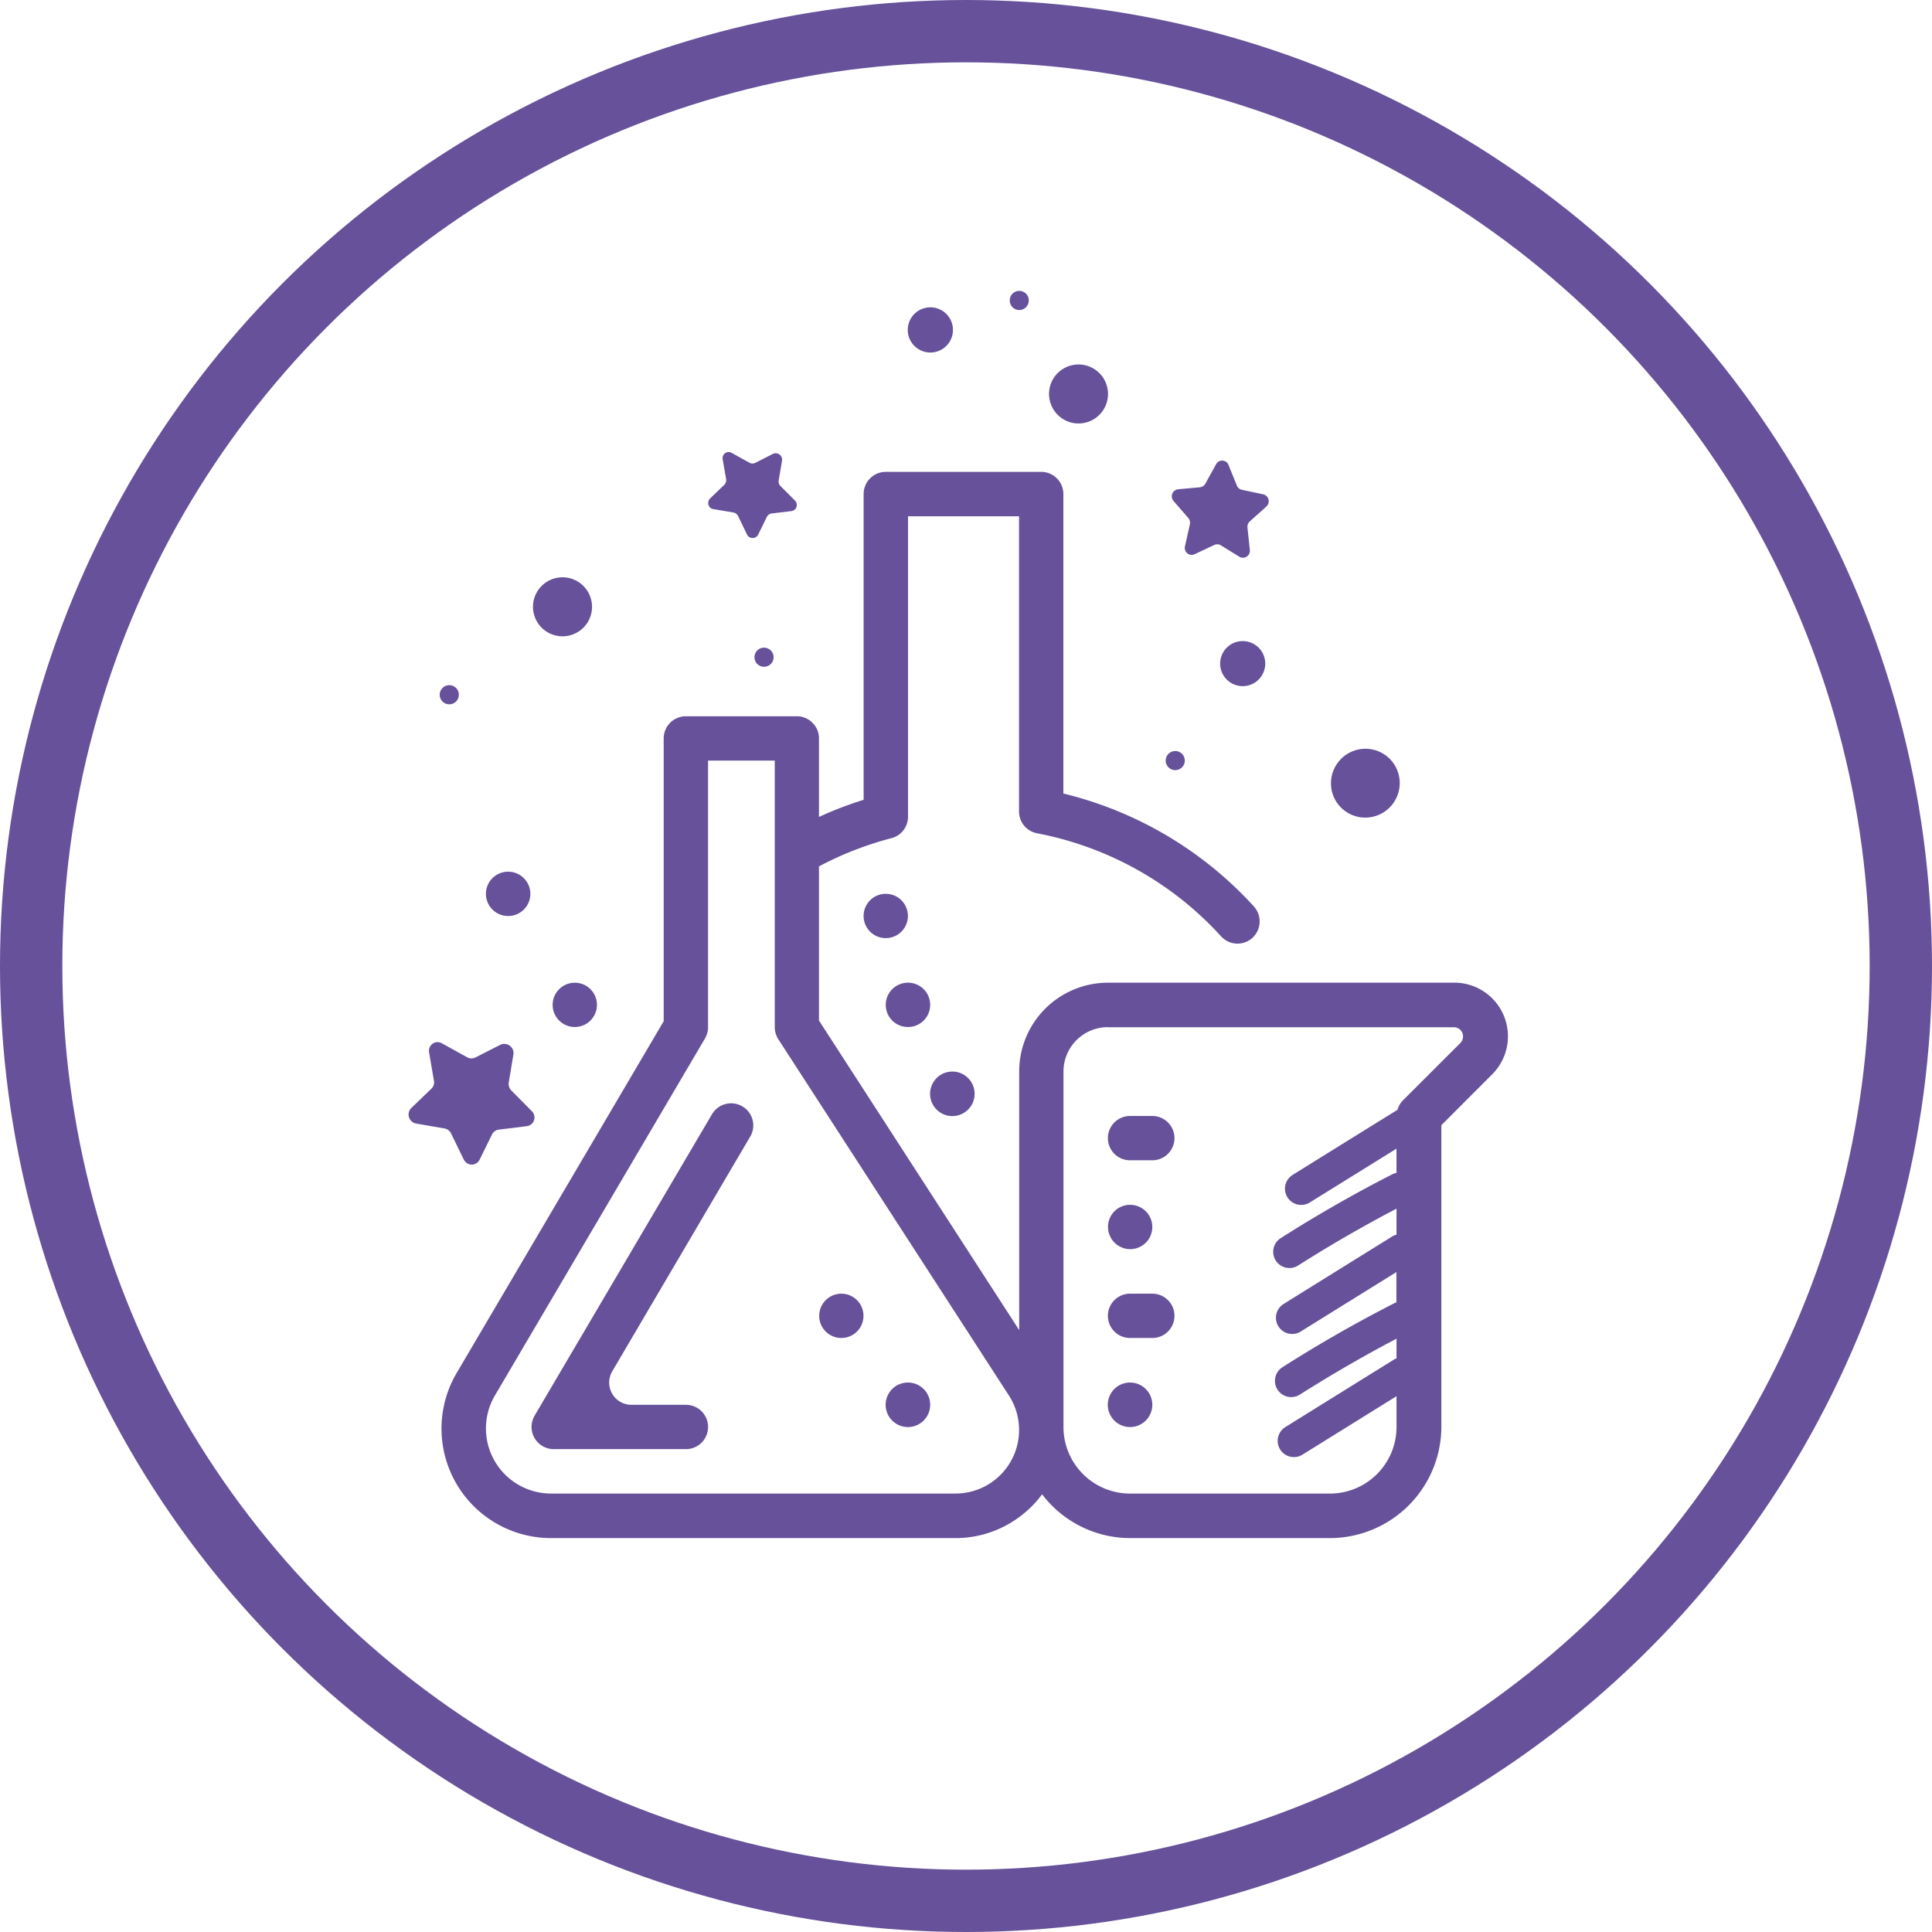
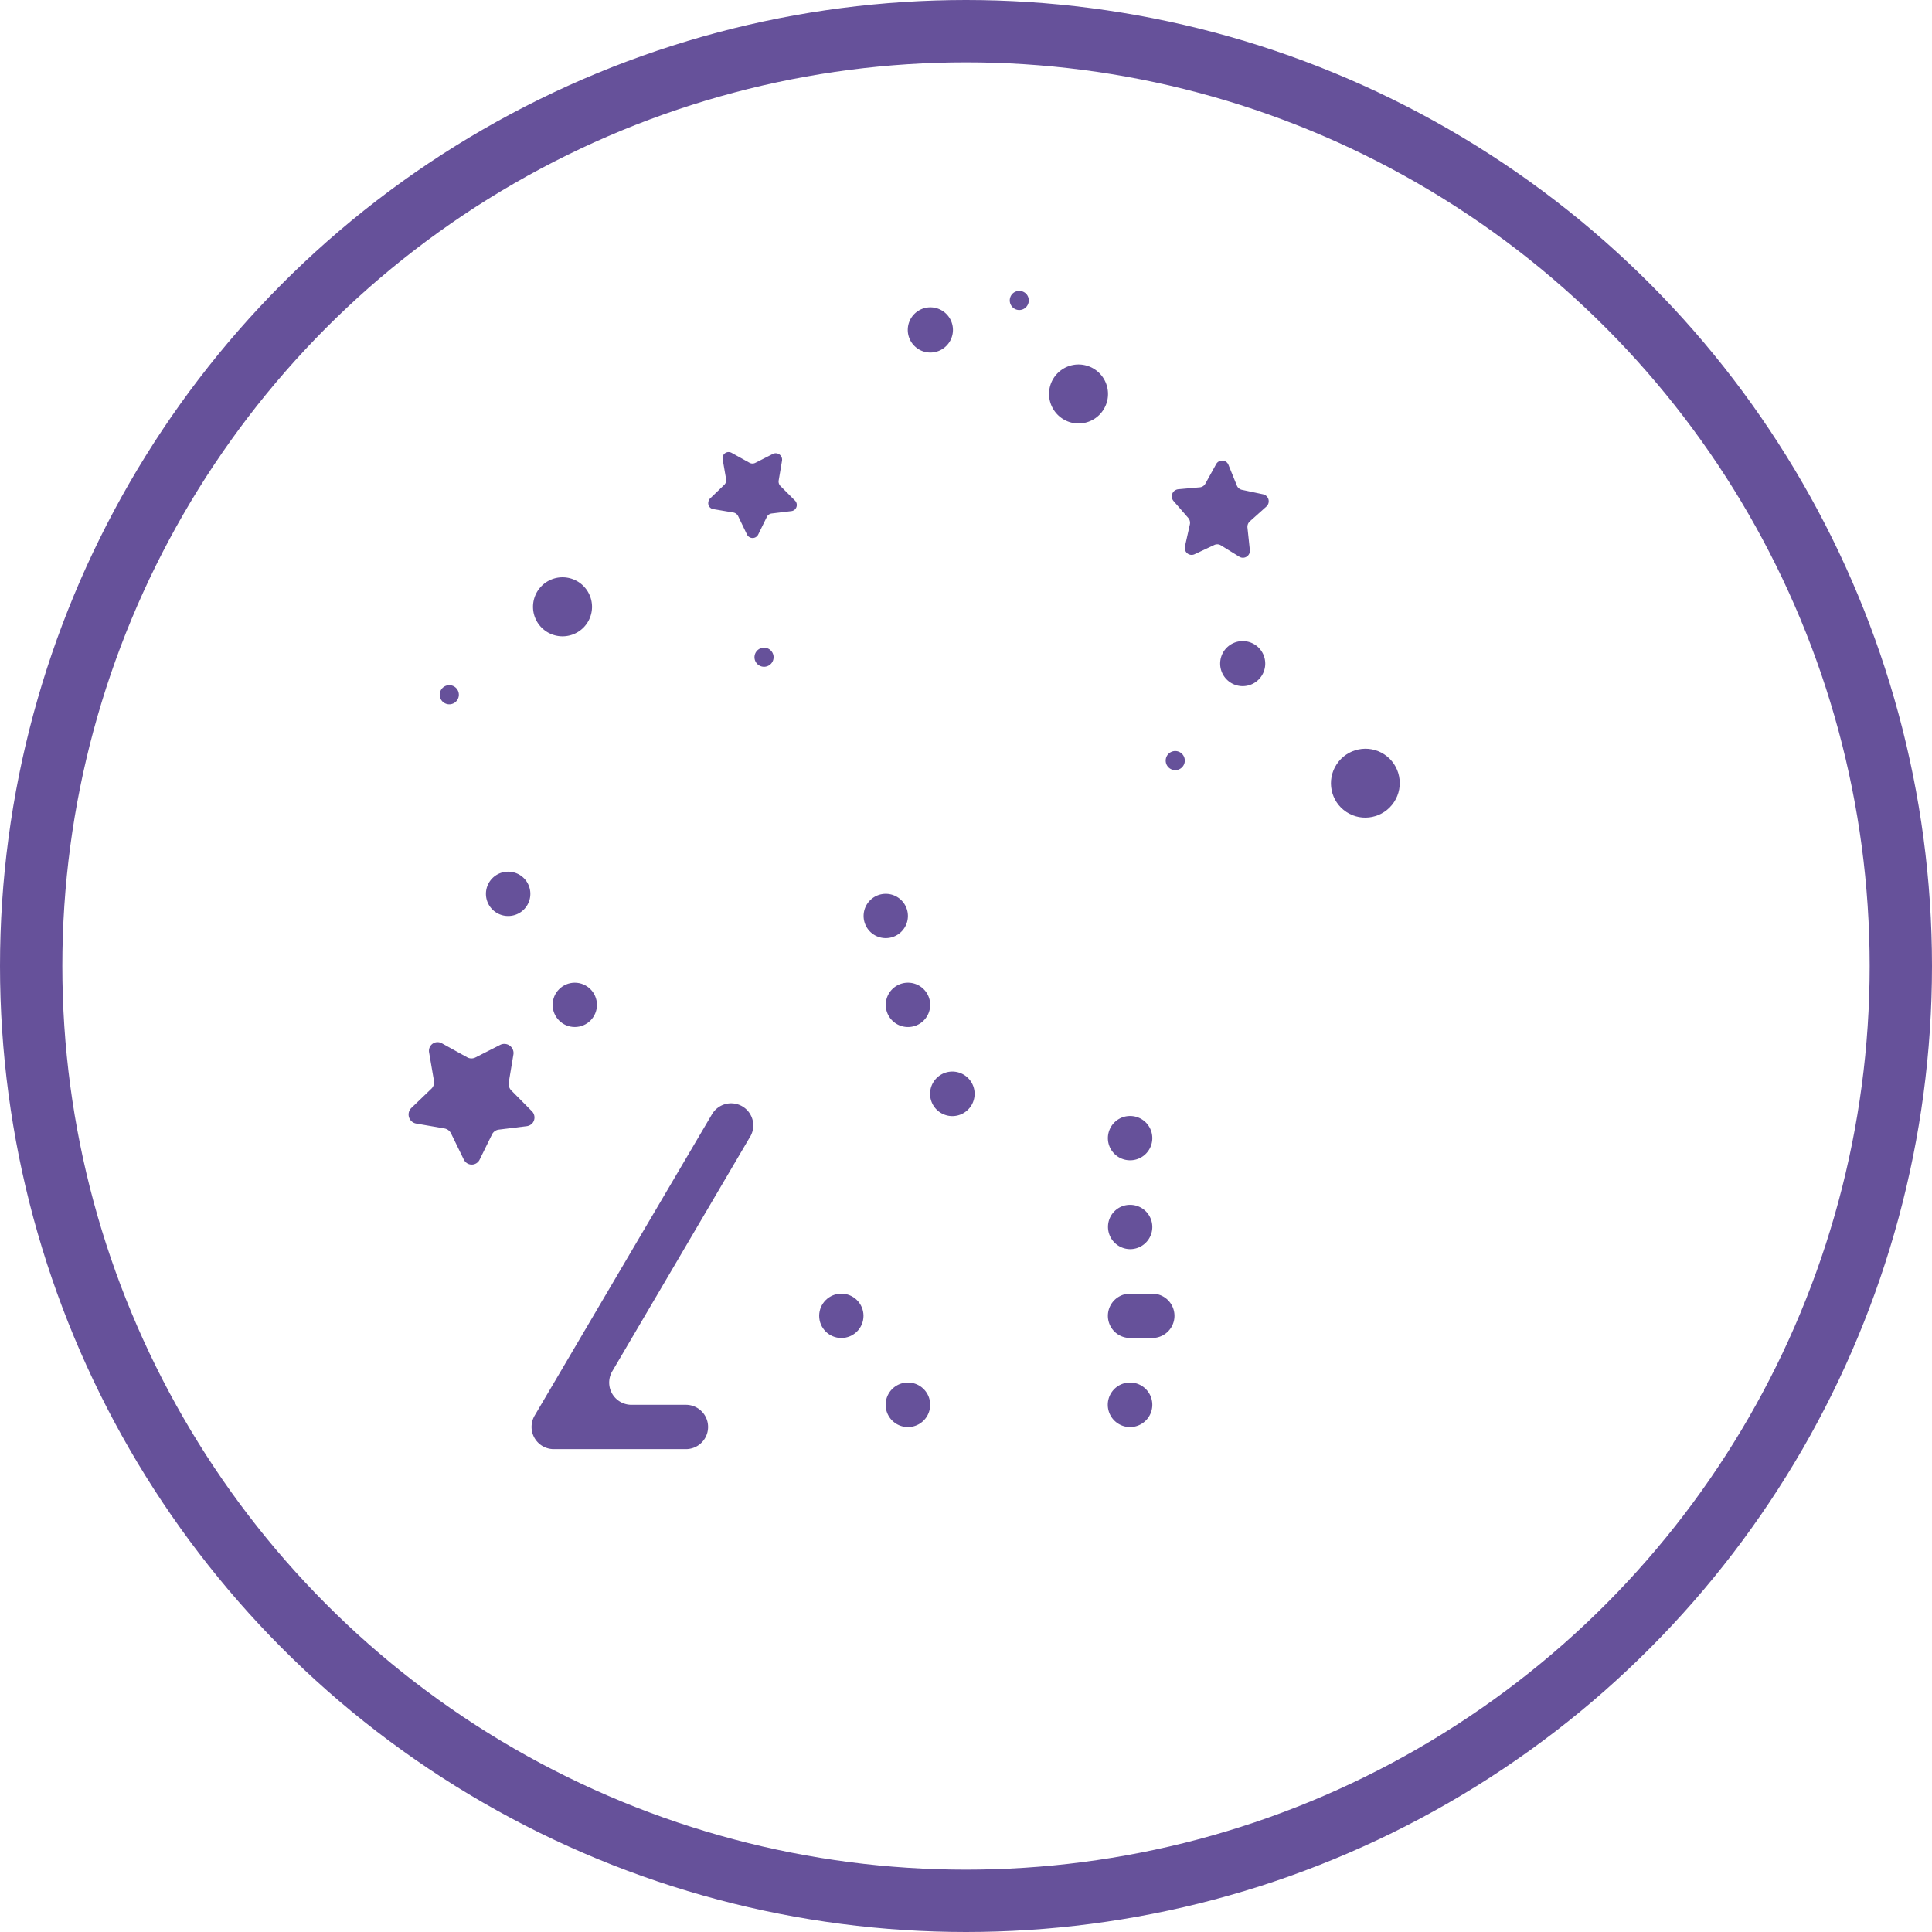
<svg xmlns="http://www.w3.org/2000/svg" id="familia1" width="124" height="124" viewBox="0 0 124 124">
  <g id="Elipse_243" data-name="Elipse 243" fill="none" stroke="#66519a" stroke-width="4">
    <circle cx="62" cy="62" r="62" stroke="none" />
    <circle cx="62" cy="62" r="60" fill="none" />
  </g>
  <g id="Grupo_2221" data-name="Grupo 2221" transform="translate(26.226 18.671)">
    <path id="Trazado_4465" data-name="Trazado 4465" d="M71.661,19.386a.483.483,0,0,1,.1.409L71.446,21.2a.423.423,0,0,0,.028.291.437.437,0,0,0,.583.222l1.277-.6a.449.449,0,0,1,.409.021l1.2.742a.447.447,0,0,0,.666-.444L75.456,20a.48.48,0,0,1,.153-.4l1.061-.95a.457.457,0,0,0-.2-.784l-1.374-.291a.45.45,0,0,1-.319-.271l-.541-1.332a.42.42,0,0,0-.2-.222.438.438,0,0,0-.59.18l-.694,1.256a.453.453,0,0,1-.347.229l-1.4.125a.481.481,0,0,0-.25.111.46.46,0,0,0-.042.645Z" transform="translate(-21.618 -4.81)" fill="#66519a" />
    <path id="Trazado_4466" data-name="Trazado 4466" d="M28.061,18.574l1.27.215a.429.429,0,0,1,.305.229L30.2,20.19a.392.392,0,0,0,.187.194.4.4,0,0,0,.534-.173l.562-1.145a.4.4,0,0,1,.312-.215l1.27-.153a.385.385,0,0,0,.229-.118.4.4,0,0,0-.014-.562l-.923-.923a.414.414,0,0,1-.118-.361l.215-1.27a.418.418,0,0,0-.035-.243.41.41,0,0,0-.548-.194l-1.131.576a.4.4,0,0,1-.375-.007l-1.138-.631a.406.406,0,0,0-.271-.049.389.389,0,0,0-.312.458l.222,1.277a.409.409,0,0,1-.111.354l-.916.881a.4.4,0,0,0-.111.222A.382.382,0,0,0,28.061,18.574Z" transform="translate(-8.488 -4.567)" fill="#66519a" />
    <path id="Trazado_4467" data-name="Trazado 4467" d="M2.719,75.352l.812,1.665a.6.6,0,0,0,.264.278.564.564,0,0,0,.756-.25l.8-1.63h0a.563.563,0,0,1,.437-.305l1.8-.222a.61.61,0,0,0,.333-.167.57.57,0,0,0-.021-.8L6.59,72.6a.606.606,0,0,1-.167-.513l.3-1.8a.57.57,0,0,0-.049-.34.594.594,0,0,0-.784-.284l-1.61.819a.567.567,0,0,1-.527-.014l-1.616-.895a.567.567,0,0,0-.382-.069.56.56,0,0,0-.444.652l.312,1.818a.568.568,0,0,1-.16.506l-1.3,1.249a.589.589,0,0,0,.319.992l1.8.312A.592.592,0,0,1,2.719,75.352Z" transform="translate(0.003 -21.28)" fill="#66519a" />
    <path id="Trazado_4468" data-name="Trazado 4468" d="M24.9,75.354a1.426,1.426,0,0,0-1.949.506L11.564,95.209a1.46,1.46,0,0,0-.194.722A1.426,1.426,0,0,0,12.8,97.353h8.478a1.422,1.422,0,0,0,0-2.844h-3.5a1.427,1.427,0,0,1-1.228-2.151L25.4,77.3a.007.007,0,0,1,.007-.007A1.418,1.418,0,0,0,24.9,75.354Z" transform="translate(-3.48 -23.016)" fill="#66519a" />
-     <path id="Trazado_4469" data-name="Trazado 4469" d="M68.039,49.527H45.817a5.7,5.7,0,0,0-5.7,5.7V71.825L27.266,51.955V42.062a21.533,21.533,0,0,1,4.648-1.811,1.419,1.419,0,0,0,1.068-1.381V19.591h7.125V38.538a1.421,1.421,0,0,0,1.159,1.4,21.377,21.377,0,0,1,11.815,6.619,1.422,1.422,0,0,0,1.943.146.625.625,0,0,0,.069-.062,1.431,1.431,0,0,0,.083-2.012,24.257,24.257,0,0,0-12.224-7.243V18.162A1.424,1.424,0,0,0,41.53,16.74H31.554a1.424,1.424,0,0,0-1.422,1.422V37.789a23.438,23.438,0,0,0-2.865,1.1V33.848a1.424,1.424,0,0,0-1.422-1.422H18.719A1.424,1.424,0,0,0,17.3,33.848V52L4.011,74.579a7.029,7.029,0,0,0,6.057,10.594H36.028a6.843,6.843,0,0,0,3.746-1.11c.007,0,.007-.007.014-.007a6.979,6.979,0,0,0,1.8-1.693,7.107,7.107,0,0,0,5.661,2.81H60.074a7.162,7.162,0,0,0,7.139-7.132V58.671L70.481,55.4a3.444,3.444,0,0,0-2.442-5.876Zm-32,32.787H10.075a4.177,4.177,0,0,1-3.608-6.292L19.954,53.1a1.46,1.46,0,0,0,.194-.722V35.27h4.281V52.379a1.454,1.454,0,0,0,.229.777l14.8,22.866a4.08,4.08,0,0,1-3.427,6.292Zm32.4-28.923L64.75,57.075a1.43,1.43,0,0,0-.354.611q-3.361,2.081-6.716,4.17a1.041,1.041,0,1,0,1.075,1.783q2.789-1.727,5.578-3.462v1.554c-.069.021-.139.035-.208.062-2.463,1.256-4.87,2.629-7.2,4.114A1.041,1.041,0,1,0,58,67.69c2.06-1.311,4.17-2.525,6.334-3.663V65.7a.827.827,0,0,0-.271.111q-3.486,2.165-6.965,4.329a1.041,1.041,0,0,0,1.075,1.783q3.08-1.915,6.154-3.823v1.949c-.028.014-.062.014-.09.028-2.463,1.256-4.87,2.629-7.2,4.114a1.041,1.041,0,1,0,1.075,1.783q3.039-1.925,6.223-3.6v1.263a1.13,1.13,0,0,0-.16.076q-3.486,2.165-6.965,4.329a1.041,1.041,0,0,0,1.075,1.783l6.05-3.76v1.977a4.275,4.275,0,0,1-4.274,4.274H47.233a4.275,4.275,0,0,1-4.274-4.274V55.23a2.851,2.851,0,0,1,2.851-2.851v.007H68.018a.59.59,0,0,1,.416,1.006Z" transform="translate(-0.929 -5.126)" fill="#66519a" />
-     <path id="Trazado_4470" data-name="Trazado 4470" d="M67.544,76.33H66.108a1.422,1.422,0,0,0,.014,2.844h1.422a1.422,1.422,0,1,0,0-2.844Z" transform="translate(-19.812 -23.375)" fill="#66519a" />
+     <path id="Trazado_4470" data-name="Trazado 4470" d="M67.544,76.33H66.108a1.422,1.422,0,0,0,.014,2.844a1.422,1.422,0,1,0,0-2.844Z" transform="translate(-19.812 -23.375)" fill="#66519a" />
    <path id="Trazado_4471" data-name="Trazado 4471" d="M66.122,87.394a1.422,1.422,0,1,0,0-2.844h-.014A1.412,1.412,0,0,0,64.7,85.972,1.429,1.429,0,0,0,66.122,87.394Z" transform="translate(-19.812 -25.892)" fill="#66519a" />
    <path id="Trazado_4472" data-name="Trazado 4472" d="M67.544,92.77H66.108a1.422,1.422,0,0,0,.014,2.844h1.422a1.422,1.422,0,1,0,0-2.844Z" transform="translate(-19.812 -28.41)" fill="#66519a" />
    <path id="Trazado_4473" data-name="Trazado 4473" d="M66.122,100.99h-.014a1.429,1.429,0,1,0,.014,0Z" transform="translate(-19.812 -30.927)" fill="#66519a" />
    <path id="Trazado_4474" data-name="Trazado 4474" d="M8.582,56.574a1.422,1.422,0,1,0,0-2.844H8.568a1.422,1.422,0,0,0,.014,2.844Z" transform="translate(-2.191 -16.454)" fill="#66519a" />
    <circle id="Elipse_257" data-name="Elipse 257" cx="1.422" cy="1.422" r="1.422" transform="translate(9.243 44.401)" fill="#66519a" />
    <path id="Trazado_4475" data-name="Trazado 4475" d="M49.668,72.22a1.429,1.429,0,1,0,.014,0Z" transform="translate(-14.777 -22.116)" fill="#66519a" />
    <path id="Trazado_4476" data-name="Trazado 4476" d="M45.572,66.844a1.422,1.422,0,0,0,0-2.844h-.014a1.422,1.422,0,0,0,.014,2.844Z" transform="translate(-13.519 -19.599)" fill="#66519a" />
    <path id="Trazado_4477" data-name="Trazado 4477" d="M44.934,57.2a1.422,1.422,0,1,0-1.422,1.422A1.424,1.424,0,0,0,44.934,57.2Z" transform="translate(-12.888 -17.082)" fill="#66519a" />
    <path id="Trazado_4478" data-name="Trazado 4478" d="M45.572,100.99h-.014a1.429,1.429,0,1,0,.014,0Z" transform="translate(-13.519 -30.927)" fill="#66519a" />
    <circle id="Elipse_258" data-name="Elipse 258" cx="1.422" cy="1.422" r="1.422" transform="translate(26.351 64.36)" fill="#66519a" />
    <path id="Trazado_4479" data-name="Trazado 4479" d="M14.756,29.711a1.894,1.894,0,1,0-2.678.035A1.895,1.895,0,0,0,14.756,29.711Z" transform="translate(-3.522 -8.114)" fill="#66519a" />
    <path id="Trazado_4480" data-name="Trazado 4480" d="M75.489,32.827a1.447,1.447,0,1,0,2.047-.021A1.453,1.453,0,0,0,75.489,32.827Z" transform="translate(-22.99 -9.919)" fill="#66519a" />
    <path id="Trazado_4481" data-name="Trazado 4481" d="M48.663,3.985a1.45,1.45,0,1,0-2.054.021A1.447,1.447,0,0,0,48.663,3.985Z" transform="translate(-14.139 -0.468)" fill="#66519a" />
    <ellipse id="Elipse_259" data-name="Elipse 259" cx="2.213" cy="2.206" rx="2.213" ry="2.206" transform="matrix(0.55, -0.835, 0.835, 0.55, 58.346, 32.23)" fill="#66519a" />
    <path id="Trazado_4482" data-name="Trazado 4482" d="M71.088,43.611a.613.613,0,1,0-.867.007A.613.613,0,0,0,71.088,43.611Z" transform="translate(-21.447 -13.036)" fill="#66519a" />
    <path id="Trazado_4483" data-name="Trazado 4483" d="M56.658,1.041a.62.62,0,0,0-.007-.867.62.62,0,0,0-.867.007.62.62,0,0,0,.007.867A.607.607,0,0,0,56.658,1.041Z" transform="translate(-17.028 0)" fill="#66519a" />
    <path id="Trazado_4484" data-name="Trazado 4484" d="M32.173,33.189a.613.613,0,1,0,.867-.007A.613.613,0,0,0,32.173,33.189Z" transform="translate(-9.798 -10.108)" fill="#66519a" />
    <path id="Trazado_4485" data-name="Trazado 4485" d="M60.8,10.562a1.893,1.893,0,1,0-1.526-2.2A1.9,1.9,0,0,0,60.8,10.562Z" transform="translate(-18.141 -2.084)" fill="#66519a" />
    <path id="Trazado_4486" data-name="Trazado 4486" d="M3.378,37.693a.614.614,0,1,0-.493-.715A.614.614,0,0,0,3.378,37.693Z" transform="translate(-0.879 -11.17)" fill="#66519a" />
  </g>
</svg>